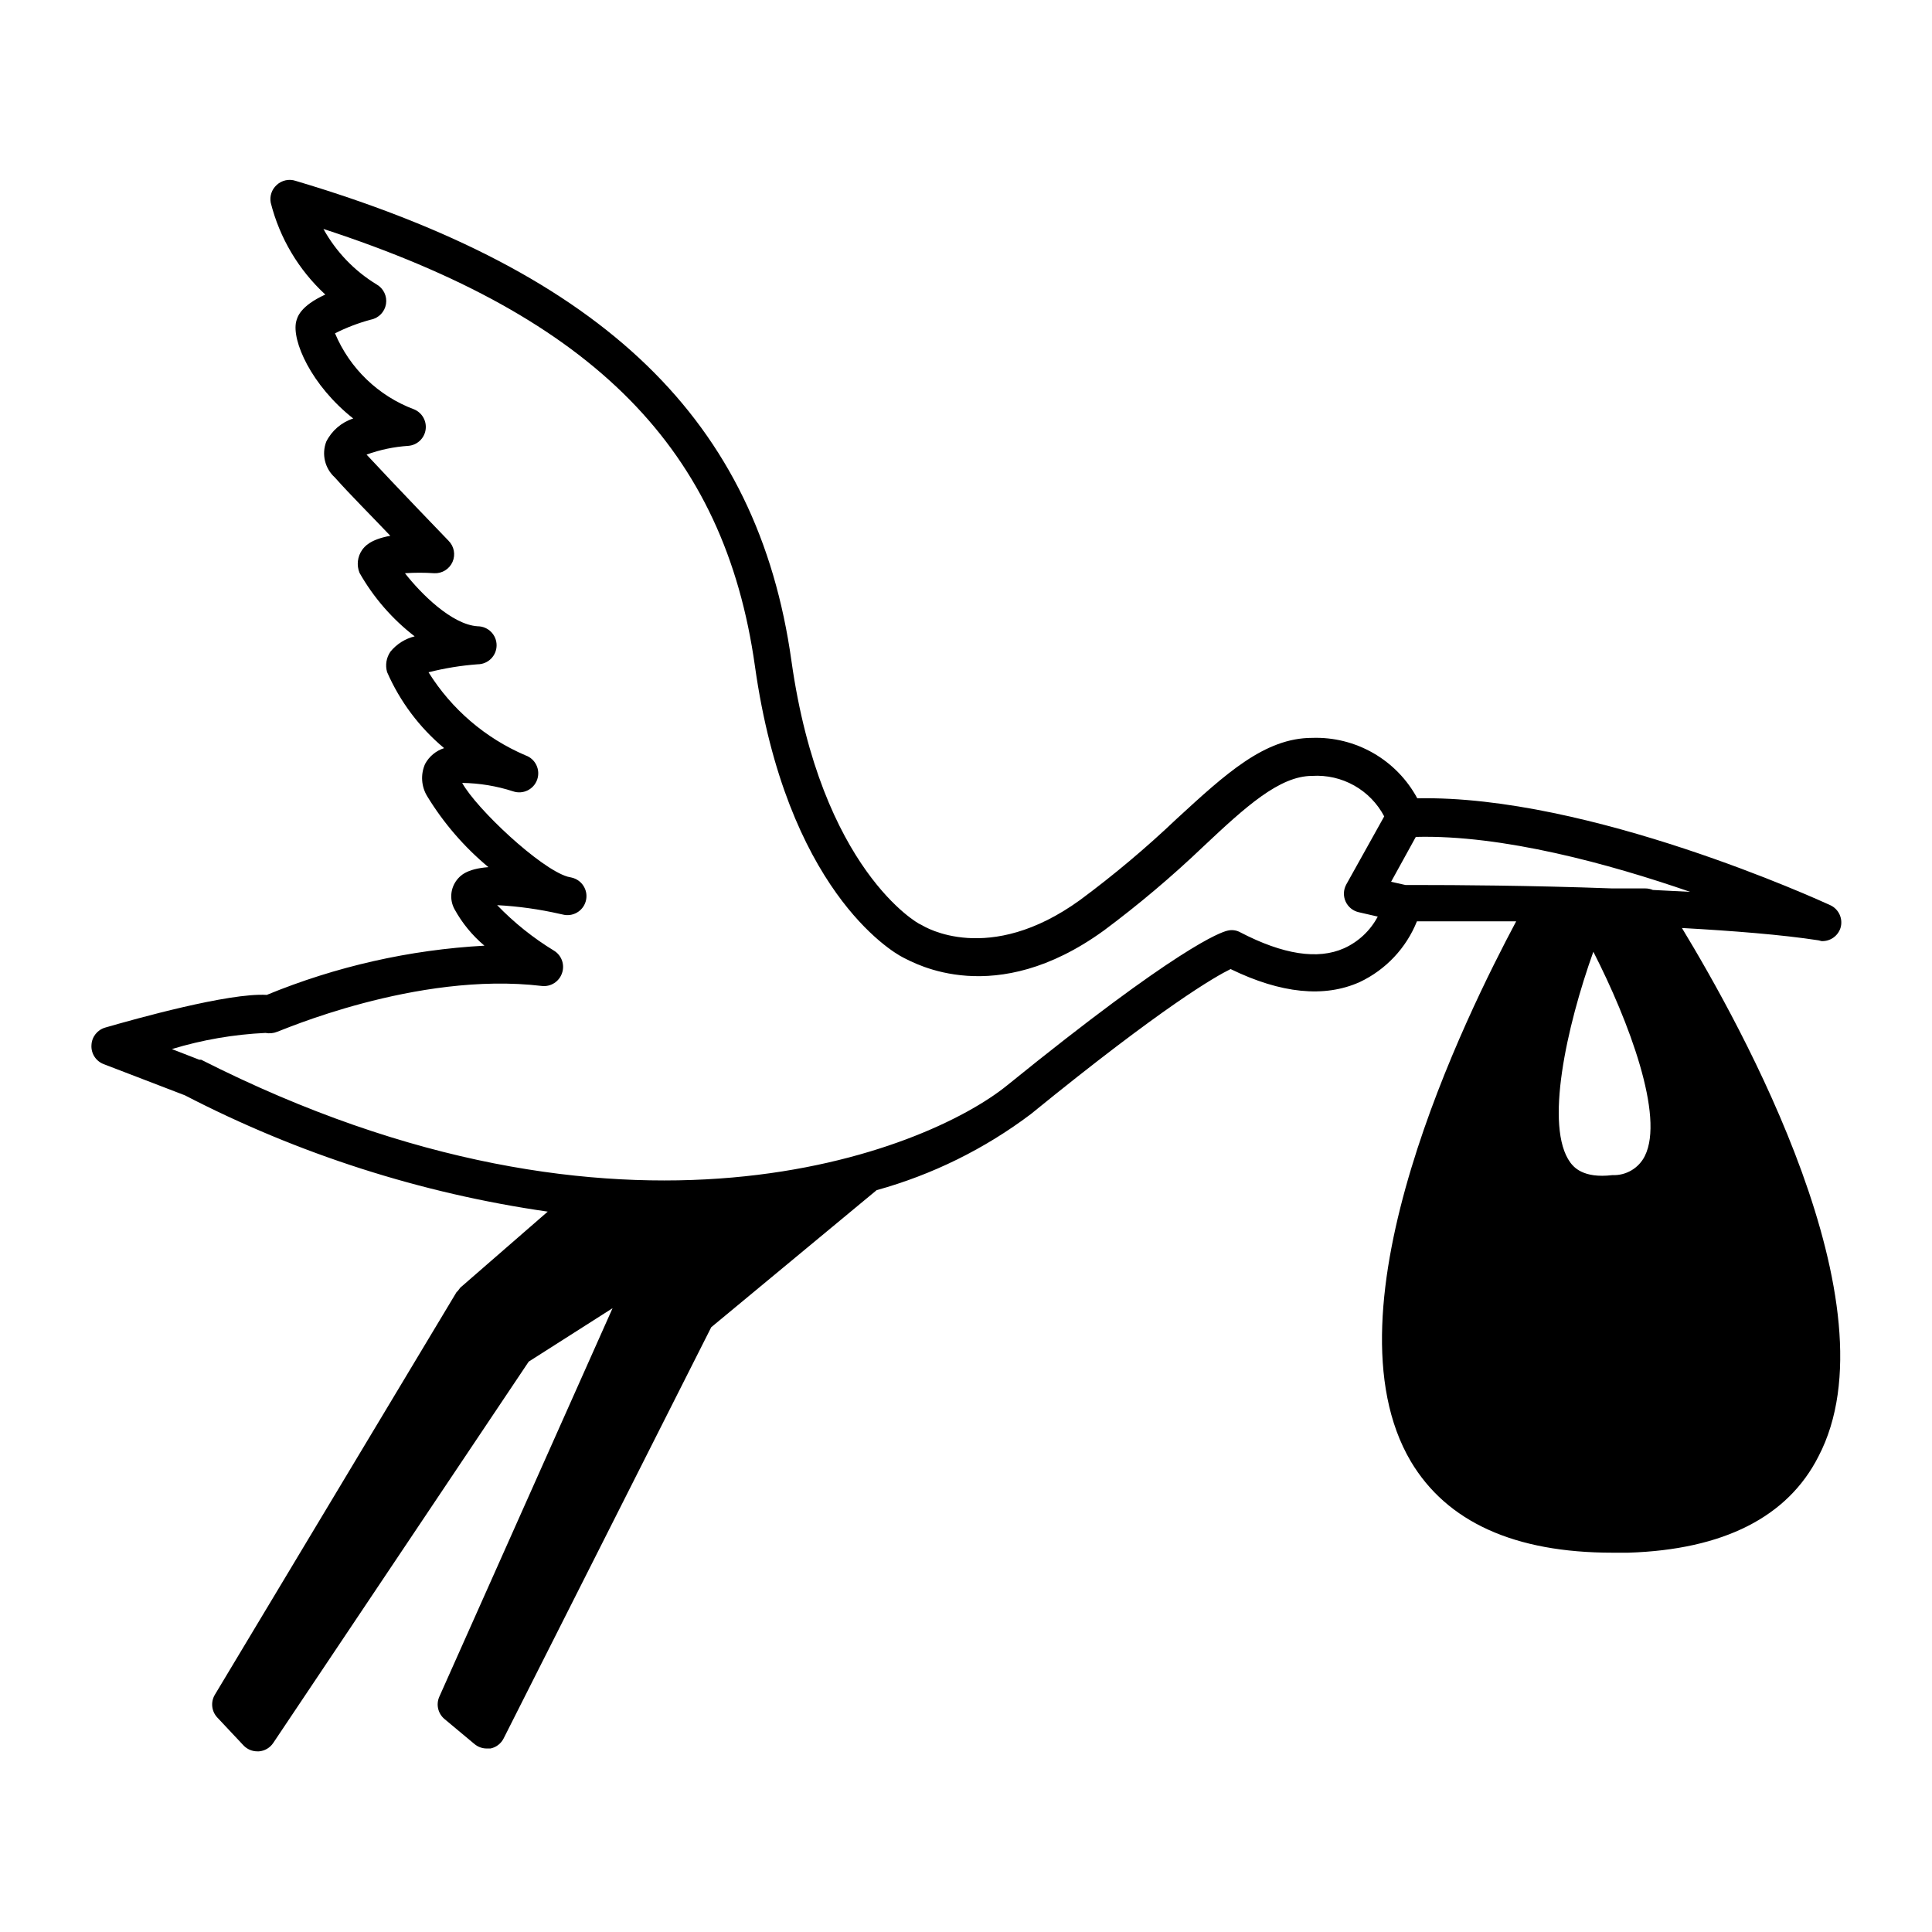
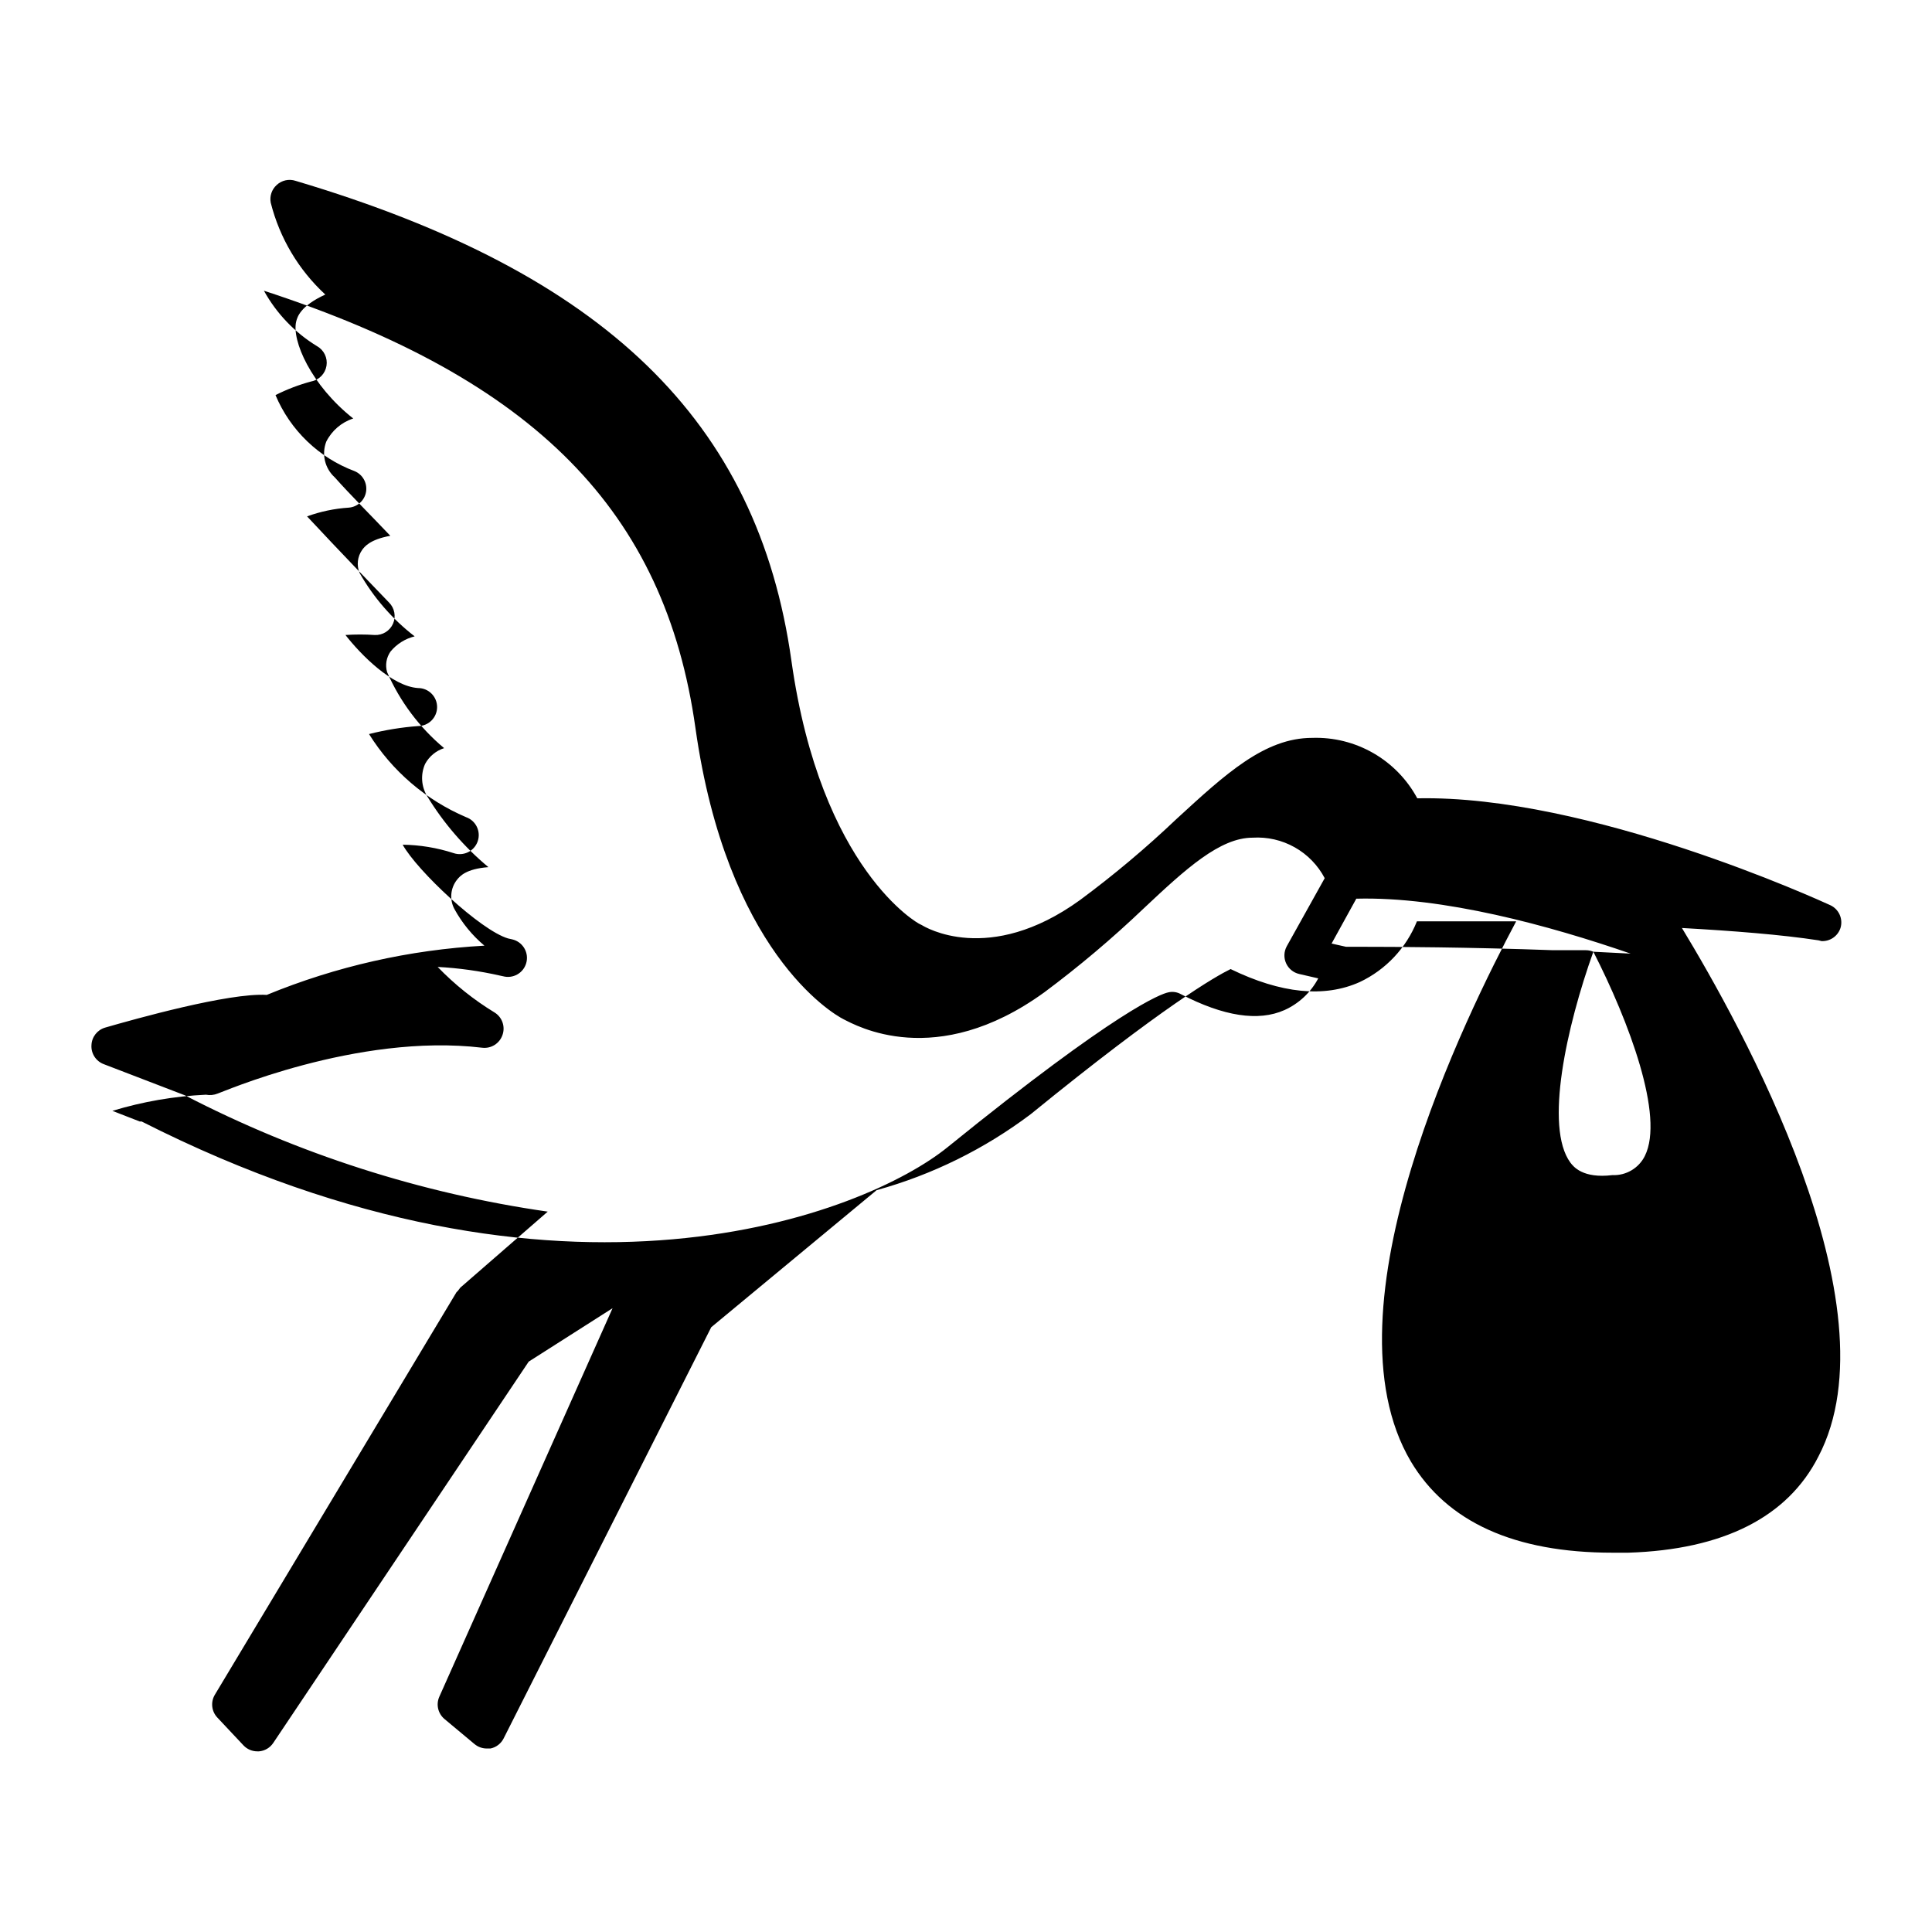
<svg xmlns="http://www.w3.org/2000/svg" fill="#000000" width="800px" height="800px" version="1.1" viewBox="144 144 512 512">
-   <path d="m626.71 393.4c2.273 0.109 4.336-1.312 5.039-3.477 0.734-2.41-0.43-4.996-2.719-6.047-2.672-1.211-63.883-29.27-109.43-28.312h-0.004c-2.688-5-6.723-9.148-11.645-11.98-4.926-2.832-10.539-4.231-16.215-4.039-12.594 0-22.922 9.523-35.973 21.512-8.066 7.672-16.598 14.84-25.543 21.461-24.234 17.531-41.262 7.055-41.918 6.648l-0.504-0.25c-0.25 0-26.25-14.309-34.059-69.777-8.914-63.582-49.473-102.83-131.39-127.21-1.754-0.586-3.691-0.16-5.039 1.109-1.301 1.18-1.895 2.957-1.562 4.684 2.356 9.344 7.379 17.801 14.461 24.336-6.699 3.074-7.406 5.996-7.707 7.106-1.258 5.039 3.93 16.93 15.113 25.746v-0.004c-3.113 1.004-5.691 3.219-7.156 6.144-1.27 3.324-0.371 7.086 2.269 9.473 3.93 4.434 10.078 10.578 14.711 15.469-5.492 1.008-6.852 2.922-7.457 3.727-1.258 1.777-1.523 4.078-0.703 6.098 3.703 6.523 8.668 12.242 14.609 16.824-2.512 0.621-4.758 2.035-6.398 4.031-1.109 1.586-1.441 3.586-0.906 5.441 3.41 7.797 8.582 14.695 15.113 20.152-2.156 0.691-3.961 2.191-5.039 4.184-1.234 2.769-1.027 5.973 0.555 8.562 4.336 7.117 9.816 13.465 16.223 18.793-5.996 0.453-7.559 2.418-8.312 3.324-1.758 2.215-2.035 5.262-0.707 7.758 2.027 3.707 4.727 7.008 7.961 9.727-19.824 1.086-39.324 5.496-57.684 13.047-10.078-0.605-34.965 6.398-42.824 8.664-2.082 0.605-3.543 2.473-3.629 4.637-0.145 2.203 1.16 4.246 3.223 5.039l21.512 8.262h0.004c30.105 15.586 62.617 26.012 96.176 30.832l-23.176 20.152c-0.215 0.258-0.418 0.527-0.605 0.809l-0.402 0.402-64.031 106.66c-1.16 1.934-0.895 4.402 0.652 6.047l6.953 7.402c0.957 1.008 2.289 1.57 3.68 1.562h0.402c1.531-0.121 2.922-0.938 3.777-2.215l67.711-101.07 22.219-14.156-45.898 102.93c-0.934 2.062-0.375 4.492 1.363 5.945l7.91 6.602v-0.004c0.91 0.781 2.074 1.211 3.273 1.211h1.008c1.504-0.312 2.785-1.297 3.477-2.672l55.016-108.97 43.832-36.324c14.766-4.09 28.625-10.926 40.859-20.152 35.266-28.719 49.02-36.527 52.949-38.441 13.352 6.5 24.887 7.656 34.258 3.426 6.883-3.262 12.281-9 15.117-16.07h26.301c-12.953 24.332-51.895 102.52-27.914 143.13 9.574 16.07 27.508 24.184 53.453 24.184h4.18c25.191-0.805 42.219-9.422 50.383-25.492 20.957-40.004-20.656-114.47-36.172-140.06 13.504 0.754 26.398 1.762 36.223 3.273zm-60.457 2.82c9.422 18.438 18.895 43.629 13.652 54.109h0.004c-1.613 3.254-4.992 5.246-8.617 5.09-7.859 0.957-10.328-2.266-11.133-3.324-6.902-9.422-1.008-36.023 6.094-55.875zm15.77-16.371c-0.621-0.266-1.289-0.402-1.965-0.406h-8.766c-21.914-0.805-42.27-0.906-51.035-0.906h-3.777l-3.828-0.855 6.551-11.891c22.973-0.605 51.289 7.152 72.699 14.559zm-81.867 15.465c-6.902 3.074-16.121 1.664-27.457-4.231-1.027-0.574-2.234-0.738-3.375-0.453-1.812 0.402-13.047 4.231-58.492 41.059-21.414 17.332-101.52 49.93-213.52-6.852h-0.504l-7.254-2.82c8.051-2.449 16.379-3.887 24.785-4.281 1.051 0.203 2.137 0.098 3.125-0.305 0.402 0 36.828-16.121 70.129-12.141 2.352 0.27 4.574-1.137 5.34-3.375 0.789-2.223-0.07-4.691-2.062-5.945-5.539-3.367-10.617-7.43-15.117-12.094 5.598 0.297 11.16 1.074 16.629 2.32l1.16 0.25h-0.004c2.707 0.461 5.285-1.332 5.793-4.031 0.504-2.66-1.188-5.238-3.828-5.844l-1.109-0.25c-7.305-2.168-24.082-17.938-27.91-24.836v-0.004c4.57 0.066 9.105 0.812 13.453 2.219 2.629 0.918 5.504-0.469 6.422-3.098 0.918-2.633-0.469-5.508-3.098-6.426-10.617-4.535-19.586-12.219-25.695-22.016 4.266-1.082 8.613-1.789 13-2.117 2.781 0 5.039-2.254 5.039-5.039 0-2.781-2.258-5.035-5.039-5.035-6.902-0.453-15.113-8.766-19.246-14.055v-0.004c2.582-0.176 5.176-0.176 7.758 0 2.086 0.098 4.012-1.098 4.852-3.008 0.836-1.91 0.41-4.141-1.07-5.606 0 0-14.008-14.512-21.715-22.824 3.566-1.293 7.297-2.074 11.082-2.316 2.316-0.195 4.199-1.945 4.559-4.242 0.355-2.297-0.902-4.539-3.047-5.43-9.465-3.543-17.047-10.836-20.957-20.152 3.039-1.535 6.231-2.75 9.52-3.629 2.066-0.41 3.656-2.059 3.992-4.137 0.34-2.074-0.652-4.144-2.481-5.184-5.902-3.594-10.762-8.664-14.105-14.711 71.895 23.477 106.3 58.492 114.36 115.88 8.312 58.945 36.023 75.57 39.246 77.184 3.223 1.613 24.383 13.703 53.102-7.055l0.004 0.004c9.262-6.894 18.098-14.348 26.449-22.32 11.184-10.531 20.203-18.742 28.867-18.742 3.879-0.242 7.746 0.641 11.133 2.547 3.387 1.902 6.152 4.746 7.961 8.184l-10.078 18.086h0.004c-0.75 1.391-0.805 3.047-0.152 4.481 0.652 1.434 1.938 2.481 3.477 2.828l5.039 1.16v-0.004c-1.969 3.727-5.125 6.688-8.969 8.414z" />
+   <path d="m626.71 393.4c2.273 0.109 4.336-1.312 5.039-3.477 0.734-2.41-0.43-4.996-2.719-6.047-2.672-1.211-63.883-29.27-109.43-28.312h-0.004c-2.688-5-6.723-9.148-11.645-11.98-4.926-2.832-10.539-4.231-16.215-4.039-12.594 0-22.922 9.523-35.973 21.512-8.066 7.672-16.598 14.84-25.543 21.461-24.234 17.531-41.262 7.055-41.918 6.648l-0.504-0.25c-0.25 0-26.25-14.309-34.059-69.777-8.914-63.582-49.473-102.83-131.39-127.21-1.754-0.586-3.691-0.16-5.039 1.109-1.301 1.18-1.895 2.957-1.562 4.684 2.356 9.344 7.379 17.801 14.461 24.336-6.699 3.074-7.406 5.996-7.707 7.106-1.258 5.039 3.93 16.93 15.113 25.746v-0.004c-3.113 1.004-5.691 3.219-7.156 6.144-1.27 3.324-0.371 7.086 2.269 9.473 3.93 4.434 10.078 10.578 14.711 15.469-5.492 1.008-6.852 2.922-7.457 3.727-1.258 1.777-1.523 4.078-0.703 6.098 3.703 6.523 8.668 12.242 14.609 16.824-2.512 0.621-4.758 2.035-6.398 4.031-1.109 1.586-1.441 3.586-0.906 5.441 3.41 7.797 8.582 14.695 15.113 20.152-2.156 0.691-3.961 2.191-5.039 4.184-1.234 2.769-1.027 5.973 0.555 8.562 4.336 7.117 9.816 13.465 16.223 18.793-5.996 0.453-7.559 2.418-8.312 3.324-1.758 2.215-2.035 5.262-0.707 7.758 2.027 3.707 4.727 7.008 7.961 9.727-19.824 1.086-39.324 5.496-57.684 13.047-10.078-0.605-34.965 6.398-42.824 8.664-2.082 0.605-3.543 2.473-3.629 4.637-0.145 2.203 1.16 4.246 3.223 5.039l21.512 8.262h0.004c30.105 15.586 62.617 26.012 96.176 30.832l-23.176 20.152c-0.215 0.258-0.418 0.527-0.605 0.809l-0.402 0.402-64.031 106.66c-1.16 1.934-0.895 4.402 0.652 6.047l6.953 7.402c0.957 1.008 2.289 1.57 3.68 1.562h0.402c1.531-0.121 2.922-0.938 3.777-2.215l67.711-101.07 22.219-14.156-45.898 102.93c-0.934 2.062-0.375 4.492 1.363 5.945l7.91 6.602v-0.004c0.91 0.781 2.074 1.211 3.273 1.211h1.008c1.504-0.312 2.785-1.297 3.477-2.672l55.016-108.97 43.832-36.324c14.766-4.09 28.625-10.926 40.859-20.152 35.266-28.719 49.02-36.527 52.949-38.441 13.352 6.5 24.887 7.656 34.258 3.426 6.883-3.262 12.281-9 15.117-16.07h26.301c-12.953 24.332-51.895 102.52-27.914 143.13 9.574 16.07 27.508 24.184 53.453 24.184h4.18c25.191-0.805 42.219-9.422 50.383-25.492 20.957-40.004-20.656-114.47-36.172-140.06 13.504 0.754 26.398 1.762 36.223 3.273zm-60.457 2.82c9.422 18.438 18.895 43.629 13.652 54.109h0.004c-1.613 3.254-4.992 5.246-8.617 5.09-7.859 0.957-10.328-2.266-11.133-3.324-6.902-9.422-1.008-36.023 6.094-55.875zc-0.621-0.266-1.289-0.402-1.965-0.406h-8.766c-21.914-0.805-42.27-0.906-51.035-0.906h-3.777l-3.828-0.855 6.551-11.891c22.973-0.605 51.289 7.152 72.699 14.559zm-81.867 15.465c-6.902 3.074-16.121 1.664-27.457-4.231-1.027-0.574-2.234-0.738-3.375-0.453-1.812 0.402-13.047 4.231-58.492 41.059-21.414 17.332-101.52 49.93-213.52-6.852h-0.504l-7.254-2.82c8.051-2.449 16.379-3.887 24.785-4.281 1.051 0.203 2.137 0.098 3.125-0.305 0.402 0 36.828-16.121 70.129-12.141 2.352 0.27 4.574-1.137 5.34-3.375 0.789-2.223-0.07-4.691-2.062-5.945-5.539-3.367-10.617-7.43-15.117-12.094 5.598 0.297 11.16 1.074 16.629 2.32l1.16 0.25h-0.004c2.707 0.461 5.285-1.332 5.793-4.031 0.504-2.66-1.188-5.238-3.828-5.844l-1.109-0.25c-7.305-2.168-24.082-17.938-27.91-24.836v-0.004c4.57 0.066 9.105 0.812 13.453 2.219 2.629 0.918 5.504-0.469 6.422-3.098 0.918-2.633-0.469-5.508-3.098-6.426-10.617-4.535-19.586-12.219-25.695-22.016 4.266-1.082 8.613-1.789 13-2.117 2.781 0 5.039-2.254 5.039-5.039 0-2.781-2.258-5.035-5.039-5.035-6.902-0.453-15.113-8.766-19.246-14.055v-0.004c2.582-0.176 5.176-0.176 7.758 0 2.086 0.098 4.012-1.098 4.852-3.008 0.836-1.91 0.41-4.141-1.07-5.606 0 0-14.008-14.512-21.715-22.824 3.566-1.293 7.297-2.074 11.082-2.316 2.316-0.195 4.199-1.945 4.559-4.242 0.355-2.297-0.902-4.539-3.047-5.43-9.465-3.543-17.047-10.836-20.957-20.152 3.039-1.535 6.231-2.75 9.52-3.629 2.066-0.41 3.656-2.059 3.992-4.137 0.34-2.074-0.652-4.144-2.481-5.184-5.902-3.594-10.762-8.664-14.105-14.711 71.895 23.477 106.3 58.492 114.36 115.88 8.312 58.945 36.023 75.57 39.246 77.184 3.223 1.613 24.383 13.703 53.102-7.055l0.004 0.004c9.262-6.894 18.098-14.348 26.449-22.32 11.184-10.531 20.203-18.742 28.867-18.742 3.879-0.242 7.746 0.641 11.133 2.547 3.387 1.902 6.152 4.746 7.961 8.184l-10.078 18.086h0.004c-0.75 1.391-0.805 3.047-0.152 4.481 0.652 1.434 1.938 2.481 3.477 2.828l5.039 1.16v-0.004c-1.969 3.727-5.125 6.688-8.969 8.414z" />
</svg>